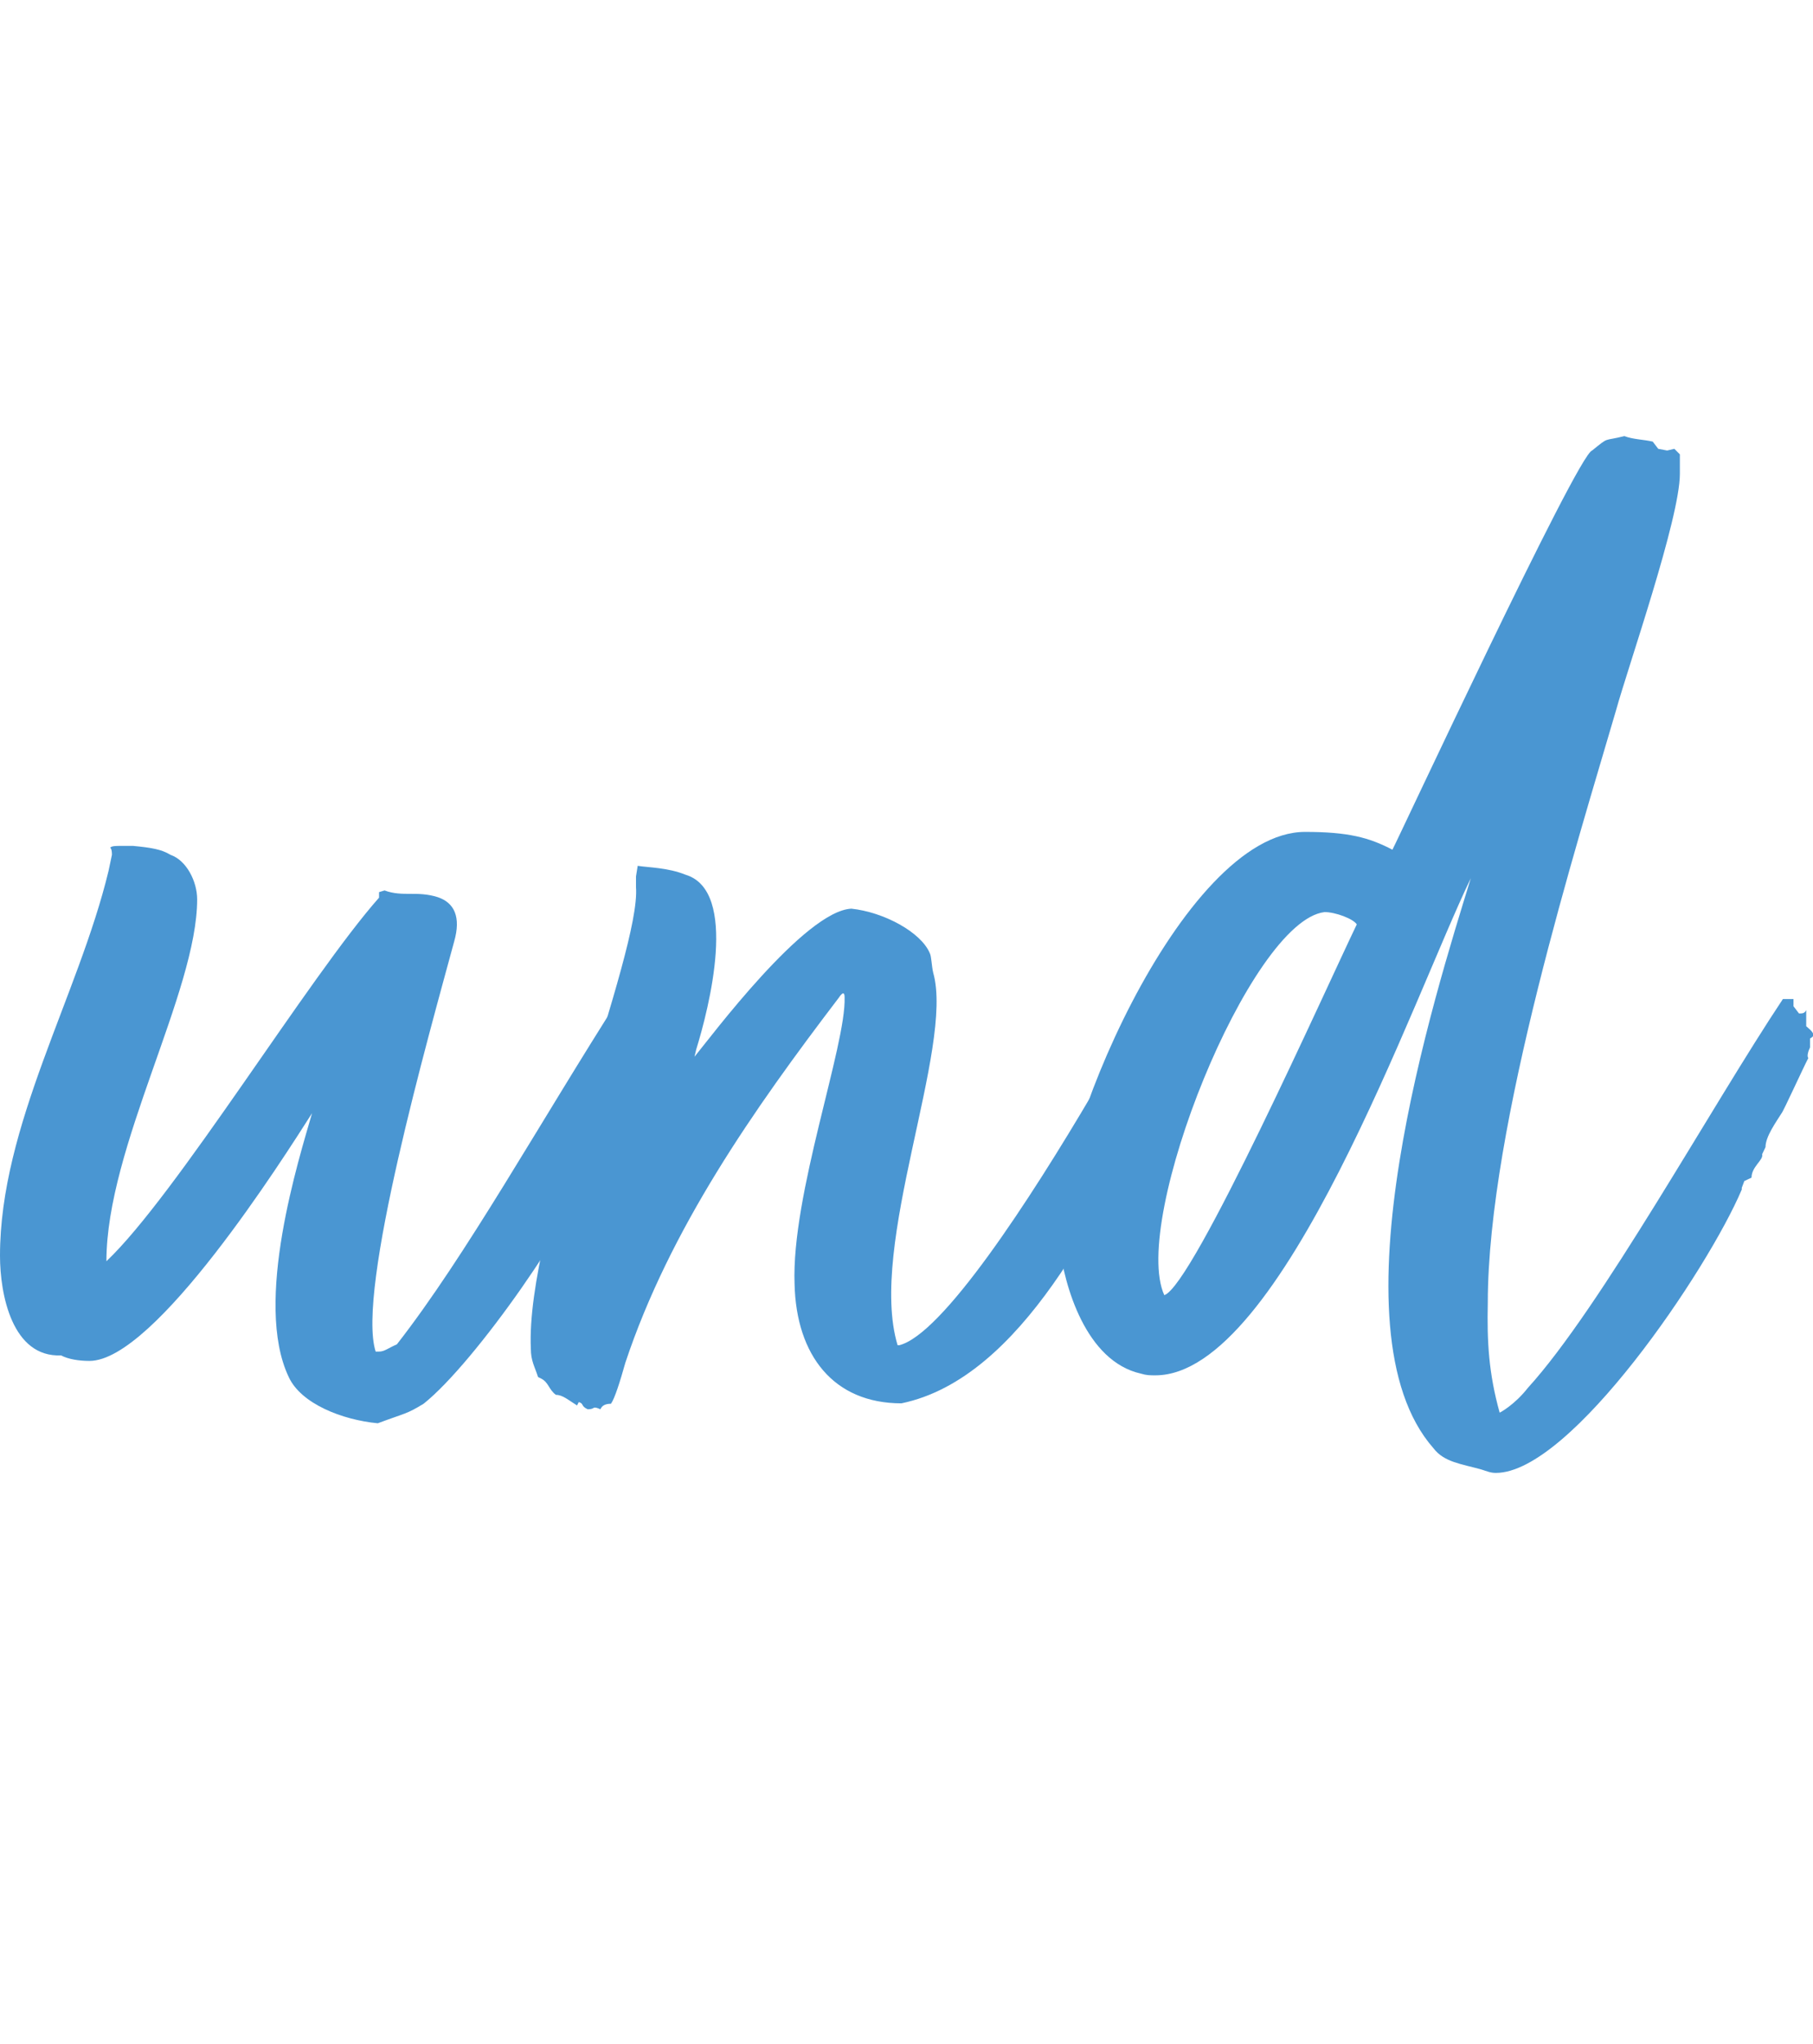
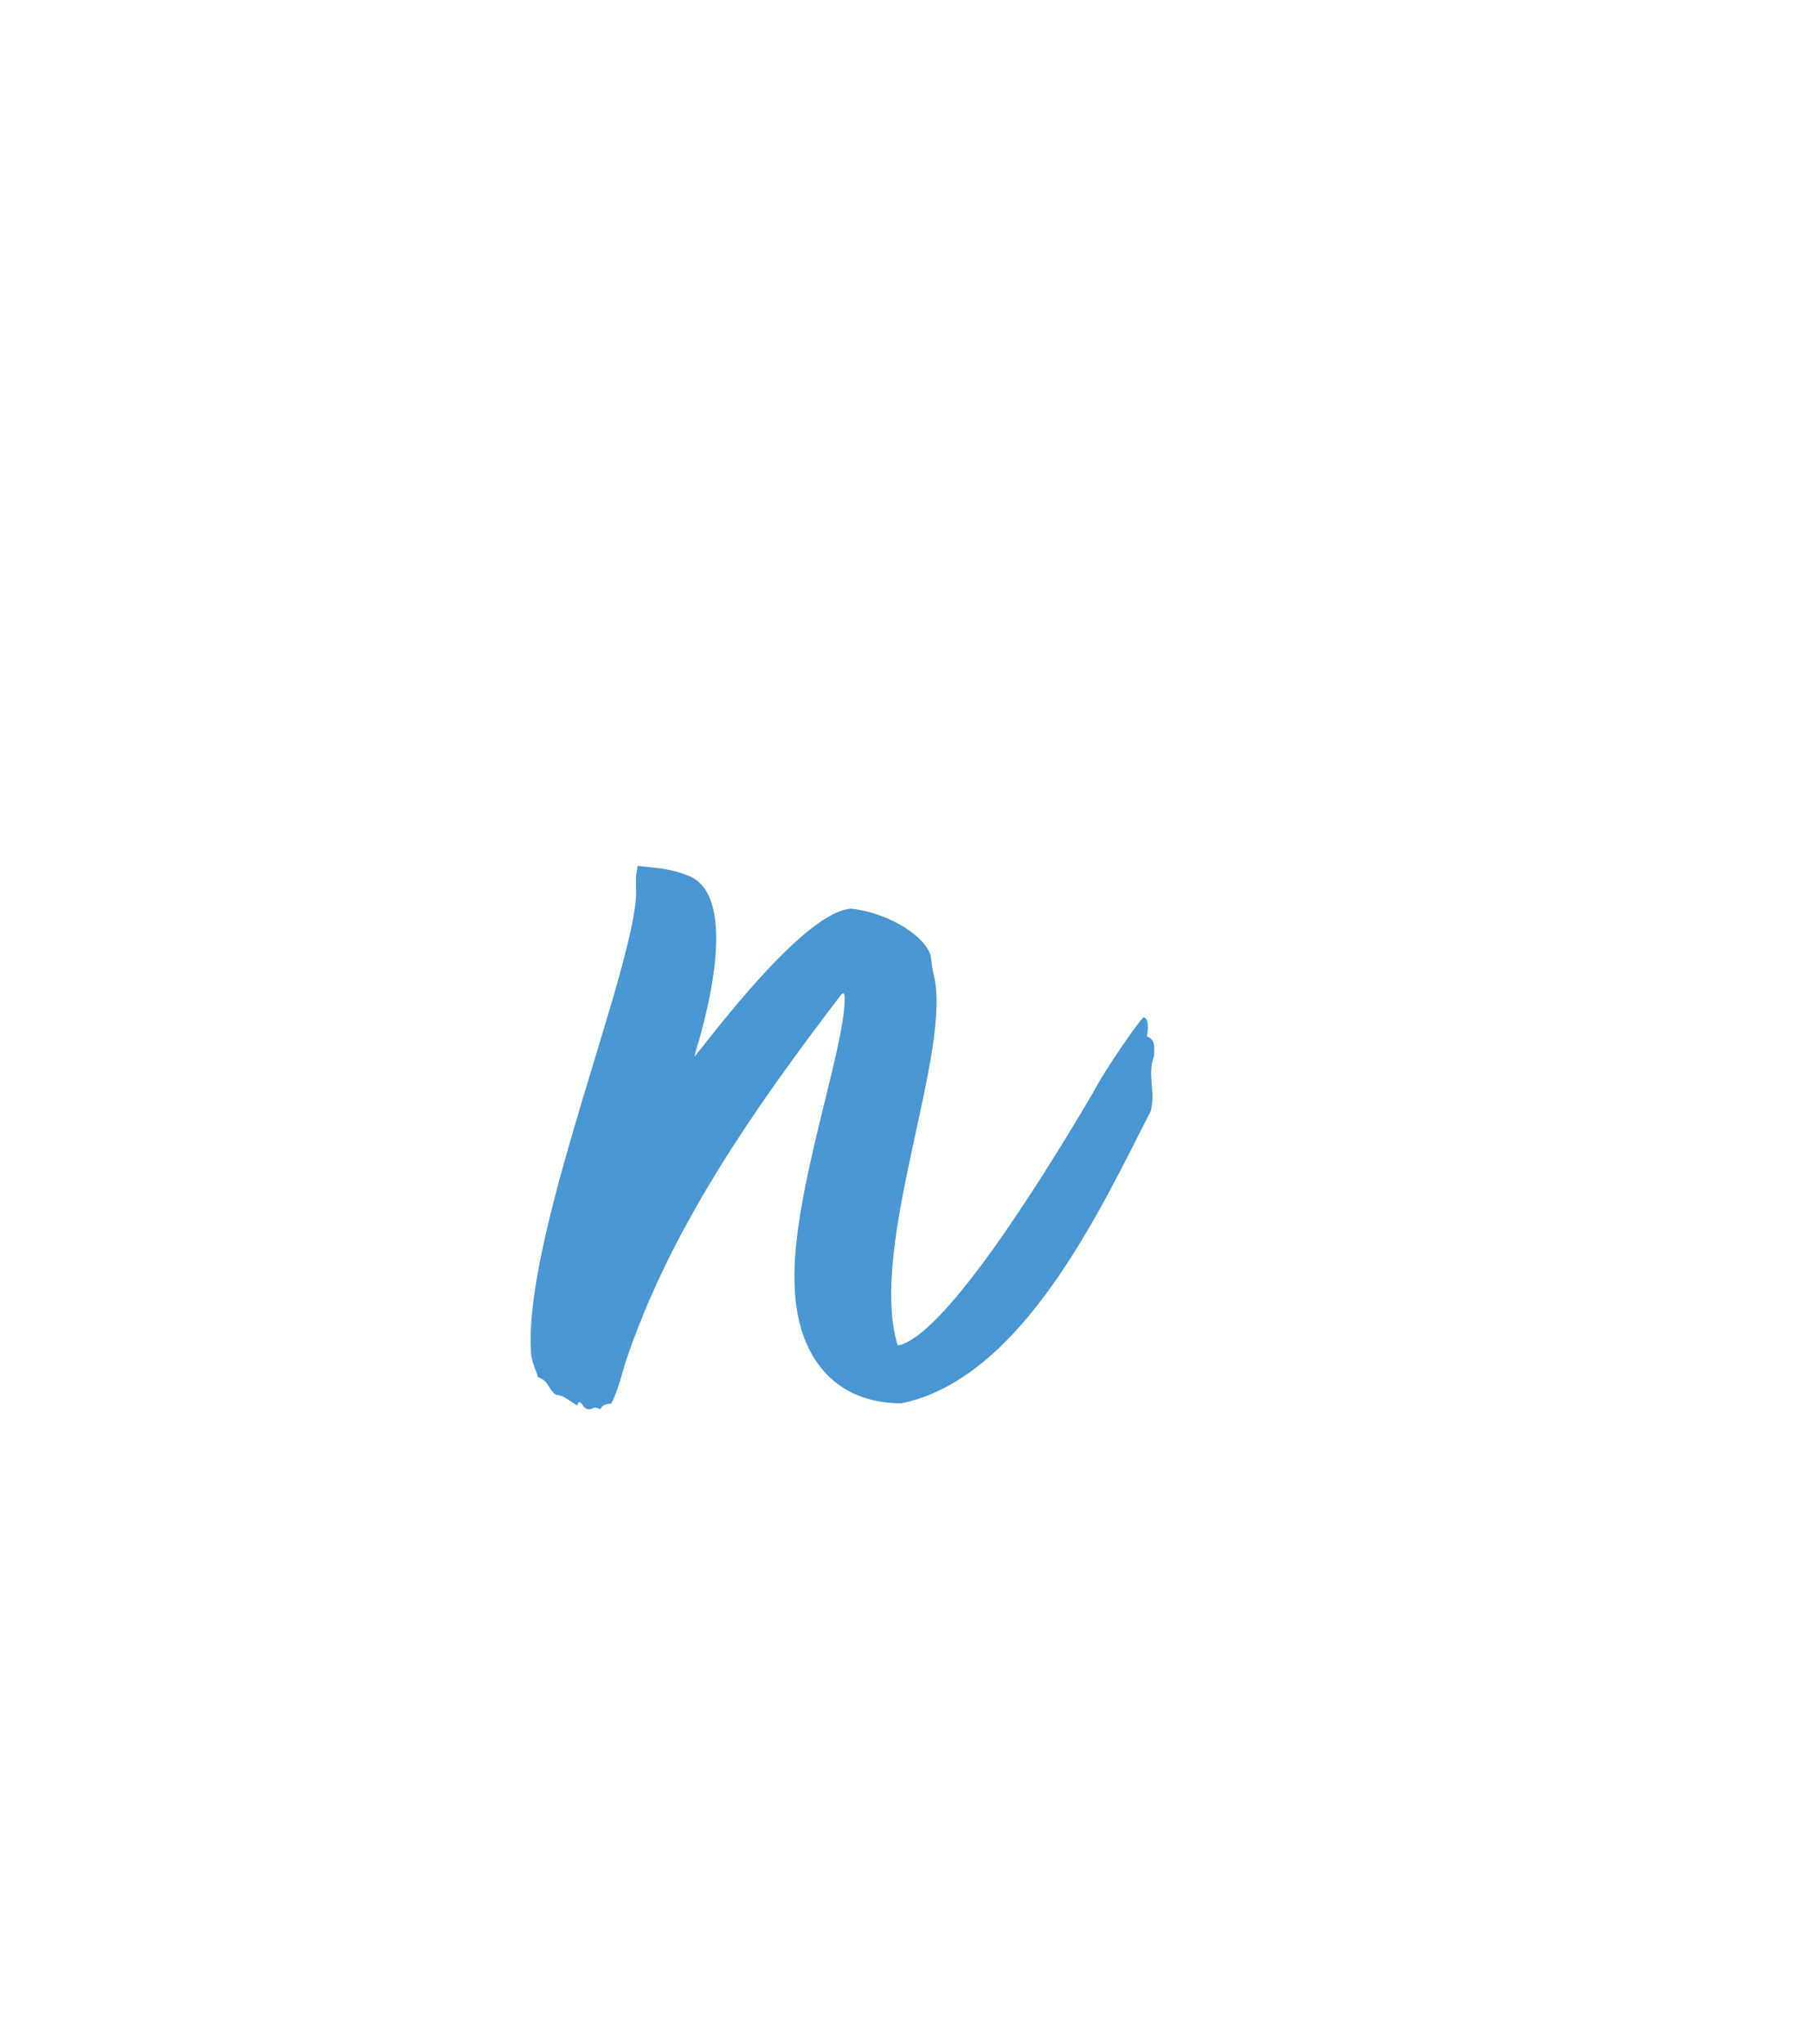
<svg xmlns="http://www.w3.org/2000/svg" id="Ebene1" x="0px" y="0px" viewBox="0 0 42.76 48.19" style="enable-background:new 0 0 42.76 48.19;" xml:space="preserve">
  <g>
-     <path style="fill:#4A96D2;" d="M8.91,33.55c-0.84-0.08-1.81-0.46-2.1-1.09c-0.84-1.76,0.25-5.17,0.55-6.22  c-0.67,1.05-3.7,5.84-5.25,5.84c-0.25,0-0.5-0.04-0.67-0.13C0.29,32,0,30.52,0,29.6c0-3.07,1.85-6.13,2.56-9.07l0.08-0.38  c0-0.04,0-0.13-0.04-0.17c0.04-0.04,0.13-0.04,0.25-0.04s0.25,0,0.29,0c0.42,0.04,0.67,0.08,0.88,0.21  c0.38,0.13,0.63,0.63,0.63,1.05c0,2.18-2.14,5.84-2.14,8.53c1.64-1.55,4.79-6.72,6.43-8.57v-0.13l0.13-0.04  c0.21,0.08,0.42,0.08,0.59,0.08c0.21,0,0.42,0,0.67,0.08c0.38,0.13,0.55,0.46,0.38,1.05c-0.59,2.18-2.31,8.23-1.85,9.66h0.08  c0.13,0,0.21-0.08,0.42-0.17c1.64-2.1,3.36-5.21,5.29-8.23v0.21c0.04,0.04,0,0.08,0,0.13c0,0.17,0.13,0.17,0.04,0.34  c0,0.13,0,0.29-0.04,0.42v0.08c0.04-0.13,0.08-0.17,0.08-0.25l0.04,0.13c-0.04,0-0.04,0.13,0.13,0.13c0,0.08-0.08,0.21,0,0.21  c0,0,0.04,0,0.08-0.04v0.08l-0.04,0.13l-0.08,0.04v0.08c0.13,0.13,0,0.42-0.17,0.59c0.04,0.25-0.29,0.8-0.46,1.05  c0,0.04,0.04,0.21-0.08,0.25c0.04,0.17-0.13,0.29-0.21,0.42c-0.34,1.22-2.73,4.66-3.95,5.63C9.58,33.34,9.58,33.3,8.91,33.55z" />
    <path style="fill:#4A96D2;" d="M27.05,24.43c0.21,0.08,0.17,0.25,0.17,0.46c-0.17,0.42,0.04,0.84-0.08,1.3  c-1.18,2.31-3.02,6.3-5.88,6.89c-1.6,0-2.48-1.13-2.52-2.81c-0.08-2.1,1.22-5.63,1.18-6.76c0-0.21-0.13,0-0.13,0  c-2.02,2.65-3.99,5.46-5.04,8.61c-0.13,0.46-0.25,0.84-0.34,0.97c-0.13,0-0.21,0.04-0.25,0.13c-0.08-0.04-0.13-0.04-0.13-0.04  c-0.04,0-0.04,0.04-0.17,0.04c-0.17-0.08-0.08-0.13-0.21-0.17l-0.04,0.08c-0.21-0.13-0.34-0.25-0.5-0.25  c-0.17-0.13-0.17-0.29-0.34-0.38l-0.08-0.04c-0.08-0.25-0.17-0.38-0.17-0.67c-0.13-2.86,2.6-9.33,2.48-10.88c0-0.04,0-0.21,0-0.25  l0.04-0.25c0.25,0.04,0.71,0.04,1.13,0.21c1.26,0.38,0.55,3.15,0.25,4.12l-0.04,0.17c0.38-0.46,2.6-3.44,3.7-3.49  c0.76,0.08,1.64,0.55,1.85,1.05c0.04,0.08,0.04,0.29,0.08,0.46c0.5,1.76-1.55,6.43-0.84,8.78h0.04c1.01-0.25,3.07-3.4,4.58-5.97  c0.21-0.42,1.01-1.6,1.18-1.76C27.09,24.01,27.09,24.22,27.05,24.43z" />
-     <path style="fill:#4A96D2;" d="M35.37,33.3c0,0,0.34-0.17,0.67-0.59c1.72-1.89,4.33-6.64,6.01-9.16h0.25v0.17l0.13,0.17  c0.08,0,0.13,0,0.17-0.08c0,0.08,0,0.08,0,0.17v0.21c0.04,0.04,0.17,0.13,0.17,0.21c0,0.04-0.08,0.08-0.08,0.08v0.21  c-0.04,0.08-0.08,0.21-0.04,0.25c-0.13,0.25-0.59,1.26-0.63,1.3c-0.13,0.21-0.38,0.55-0.38,0.8l-0.08,0.17  c0.04,0.13-0.25,0.29-0.25,0.55l-0.17,0.08L41.08,28v0.04c-0.8,1.89-4.03,6.68-5.8,6.68c-0.13,0-0.21-0.04-0.34-0.08  c-0.46-0.13-0.88-0.17-1.13-0.5c-2.48-2.81,0.04-10.71,0.88-13.44c-1.34,2.77-4.45,11.72-7.44,11.72c-0.13,0-0.21,0-0.34-0.04  c-1.3-0.29-1.81-2.06-1.93-3.07c-0.25-2.23,2.9-9.7,5.8-9.7c1.01,0,1.51,0.13,2.06,0.42c0.08-0.13,4.37-9.33,4.71-9.41  c0.42-0.34,0.25-0.21,0.76-0.34c0.21,0.08,0.46,0.08,0.67,0.13l0.13,0.17l0.21,0.04l0.17-0.04l0.13,0.13v0.46  c0,1.05-1.22,4.54-1.51,5.59c-0.88,3.02-3.02,9.79-3.02,13.95C35.07,31.62,35.11,32.37,35.37,33.3z M32,21.79  c-0.08-0.13-0.5-0.29-0.76-0.29c-1.76,0.21-4.58,7.27-3.78,9.03C28.14,30.31,31.29,23.26,32,21.79z" />
  </g>
</svg>